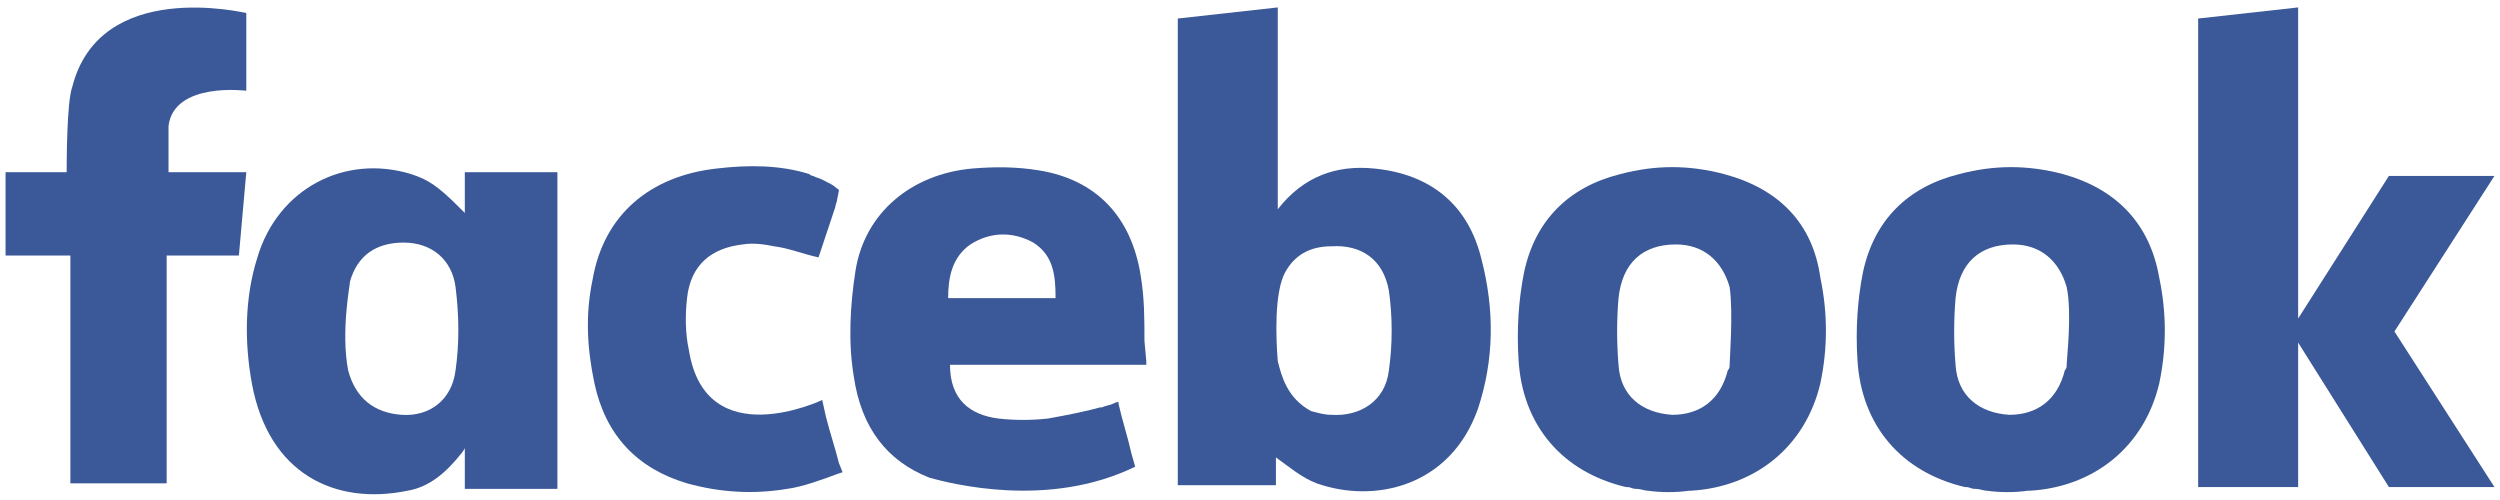
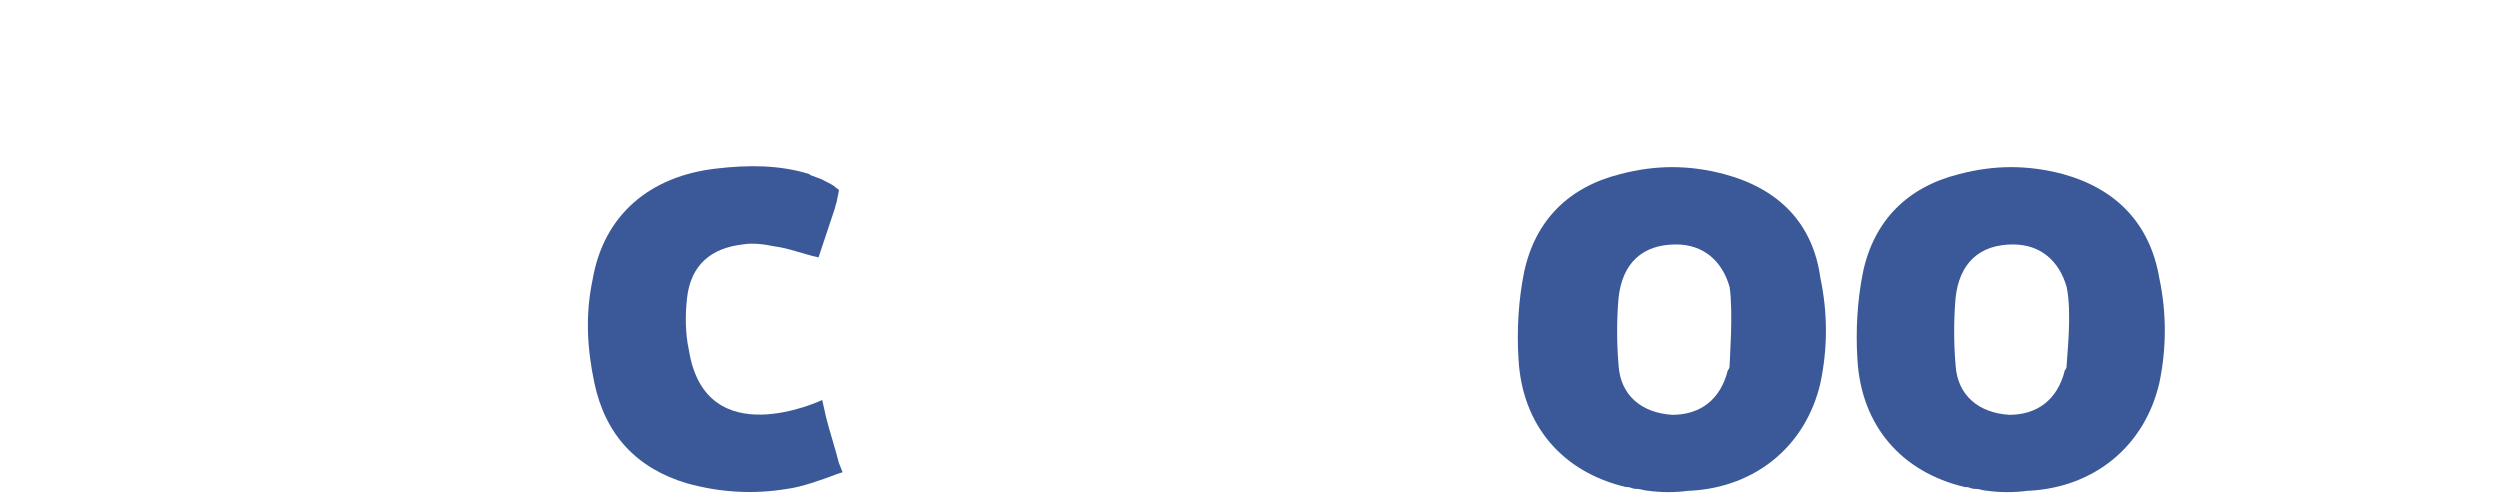
<svg xmlns="http://www.w3.org/2000/svg" version="1.1" id="Layer_1" x="0px" y="0px" width="135px" height="27px" viewBox="0 0 135 27" enable-background="new 0 0 135 27" xml:space="preserve">
  <g>
-     <path fill="#3B5998" d="M74.2,9.1c-2-0.2-3.8,0.4-5.2,2.2v-0.6l0,0V1.1V1V0.4L63.6,1v25.2h5.3v-1.5c0.7,0.5,1.4,1.1,2.2,1.4   c3.1,1.1,7.2,0.2,8.7-4c0.9-2.7,0.9-5.4,0.2-8.1C79.3,11.1,77.3,9.4,74.2,9.1z M75,20c-0.2,1.7-1.6,2.5-3.1,2.4   c-0.4,0-0.7-0.1-1.1-0.2c-1.3-0.7-1.6-1.9-1.8-2.7c0,0,0,0,0,0c-0.1-1.2-0.2-3.7,0.4-4.8c0.5-0.9,1.3-1.4,2.5-1.4   c1.6-0.1,2.8,0.7,3.1,2.4C75.2,17.1,75.2,18.6,75,20z" />
    <path fill="#3B5998" d="M93.1,9.4c-1.9-0.5-3.7-0.5-5.6,0c-2.8,0.7-4.6,2.5-5.2,5.3c-0.3,1.5-0.4,3.1-0.3,4.7   c0.2,3.6,2.4,6.1,5.8,6.9c0,0,0.1,0,0.1,0h0c0,0,0,0,0,0c0.1,0,0.3,0.1,0.4,0.1c0,0,0.1,0,0.1,0c0,0,0,0,0,0c0.2,0,0.4,0.1,0.6,0.1   c0.7,0.1,1.5,0.1,2.2,0c0,0,0,0,0,0c0,0,0.1,0,0.1,0c3.5-0.2,6.2-2.4,7-5.8c0.4-1.9,0.4-3.8,0-5.7C97.9,12.1,96.1,10.2,93.1,9.4z    M93.4,19.7c0,0.1,0,0.2-0.1,0.3c-0.4,1.6-1.5,2.4-3,2.4c-1.6-0.1-2.8-1-2.9-2.7c-0.1-1.2-0.1-2.4,0-3.6c0.2-1.9,1.3-2.9,3.1-2.9   c1.5,0,2.5,0.9,2.9,2.3C93.6,16.9,93.4,19.4,93.4,19.7z" />
-     <path fill="#3B5998" d="M12.9,9.3H9.1V6.8c0.3-2.4,4.2-1.9,4.2-1.9l0-0.2l0,0V0.7h0v0h0c-0.1,0-7.9-1.9-9.4,4c0,0,0,0,0,0   c0,0,0,0,0,0C3.6,5.5,3.6,8.9,3.6,9.3H0.3v4.5h3.5v12.3H9V13.8h3.9l0.4-4.5L12.9,9.3z" />
-     <path fill="#3B5998" d="M25.1,11.5c-0.1-0.1-0.1-0.1-0.2-0.2v0c0,0,0,0,0,0c-0.1-0.1-0.1-0.1-0.1-0.1l0,0c-1.2-1.2-1.7-1.5-2.6-1.8   c-3.6-1.1-7.2,0.8-8.3,4.5c-0.7,2.2-0.7,4.6-0.3,6.8c0.9,4.9,4.5,6.6,8.4,5.8c1.2-0.2,2.1-1,2.9-2c0,0,0.1-0.1,0.2-0.3v2.2h5V9.3   h-5L25.1,11.5L25.1,11.5z M24.6,20c-0.2,1.6-1.4,2.5-2.9,2.4c-1.5-0.1-2.5-0.9-2.9-2.4c-0.4-2.1,0.1-4.6,0.1-4.8   c0.4-1.4,1.4-2.1,2.9-2.1c1.5,0,2.6,0.9,2.8,2.4C24.8,17.1,24.8,18.6,24.6,20z" />
    <path fill="#3B5998" d="M45.3,25c-0.2-0.8-0.5-1.7-0.7-2.5l-0.2-0.9c0,0-6.3,3-7.2-2.7C37,18,37,17,37.1,16.1   c0.2-1.8,1.3-2.7,3-2.9c0.6-0.1,1.2,0,1.7,0.1c0.8,0.1,1.5,0.4,2.4,0.6c0.3-0.9,0.6-1.8,0.9-2.7c0-0.1,0.1-0.3,0.1-0.4h0l0.1-0.5   c0-0.1-0.1-0.1-0.2-0.2c0,0,0,0,0,0C45,10,44.8,9.9,44.4,9.7c-0.2-0.1-0.3-0.1-0.5-0.2c-0.1,0-0.2-0.1-0.2-0.1h0   c-1.6-0.5-3.3-0.5-5-0.3c-3.6,0.4-6.1,2.5-6.7,6c-0.4,1.9-0.3,3.7,0.1,5.6c0.6,2.8,2.3,4.6,5,5.4c1.8,0.5,3.6,0.6,5.4,0.3   c0.8-0.1,1.9-0.5,2.7-0.8l0.3-0.1L45.3,25L45.3,25z" />
-     <path fill="#3B5998" d="M61.8,18.4c0-1.2,0-2.3-0.2-3.5c-0.5-3.2-2.4-5.2-5.5-5.7c-1.2-0.2-2.4-0.2-3.6-0.1   c-3.3,0.3-5.8,2.4-6.3,5.5c-0.3,1.9-0.4,3.9-0.1,5.7c0.4,2.8,1.8,4.6,4.1,5.5c0,0,0,0,0,0c0,0,0,0,0,0c0,0,0,0,0,0   c1.1,0.3,6.4,1.7,11.1-0.6l-0.2-0.7c0,0,0,0,0,0c-0.2-0.9-0.5-1.8-0.7-2.7l0-0.1c0,0-0.1,0-0.3,0.1c0,0,0,0,0,0   c-0.2,0.1-0.4,0.1-0.6,0.2c0,0-0.1,0-0.1,0c-0.7,0.2-1.7,0.4-2.8,0.6c-0.9,0.1-1.8,0.1-2.7,0c-1.5-0.2-2.6-1-2.6-2.9h0.9   c2.9,0,5.8,0,8.8,0c0.1,0,0.1,0,0.2,0l0,0c0,0,0.6,0,0.7,0c0,0,0-0.2,0-0.2L61.8,18.4z M57,16.1h-5.8c0-1.1,0.2-2.2,1.2-2.9   c1.1-0.7,2.3-0.7,3.4-0.1C56.9,13.8,57,14.9,57,16.1z" />
-     <polygon fill="#3B5998" points="134.7,9.5 129,9.5 124.1,17.2 124.1,1.2 124.1,1 124.1,0.4 118.7,1 118.7,26.3 124.1,26.3    124.1,18.5 129,26.3 134.7,26.3 129.3,17.9  " />
    <path fill="#3B5998" d="M111.4,9.4c-1.9-0.5-3.7-0.5-5.6,0c-2.8,0.7-4.6,2.5-5.2,5.3c-0.3,1.5-0.4,3.1-0.3,4.7   c0.2,3.6,2.4,6.1,5.8,6.9c0,0,0.1,0,0.1,0h0c0,0,0,0,0,0c0.1,0,0.3,0.1,0.4,0.1c0,0,0.1,0,0.1,0c0,0,0,0,0,0c0.2,0,0.4,0.1,0.6,0.1   c0.7,0.1,1.5,0.1,2.2,0c0,0,0,0,0,0c0,0,0.1,0,0.1,0c3.5-0.2,6.2-2.4,7-5.8c0.4-1.9,0.4-3.8,0-5.7C116.1,12.1,114.3,10.2,111.4,9.4   z M111.6,19.7c0,0.1,0,0.2-0.1,0.3c-0.4,1.6-1.5,2.4-3,2.4c-1.6-0.1-2.8-1-2.9-2.7c-0.1-1.2-0.1-2.4,0-3.6c0.2-1.9,1.3-2.9,3.1-2.9   c1.5,0,2.5,0.9,2.9,2.3C111.9,16.9,111.6,19.4,111.6,19.7z" />
  </g>
</svg>